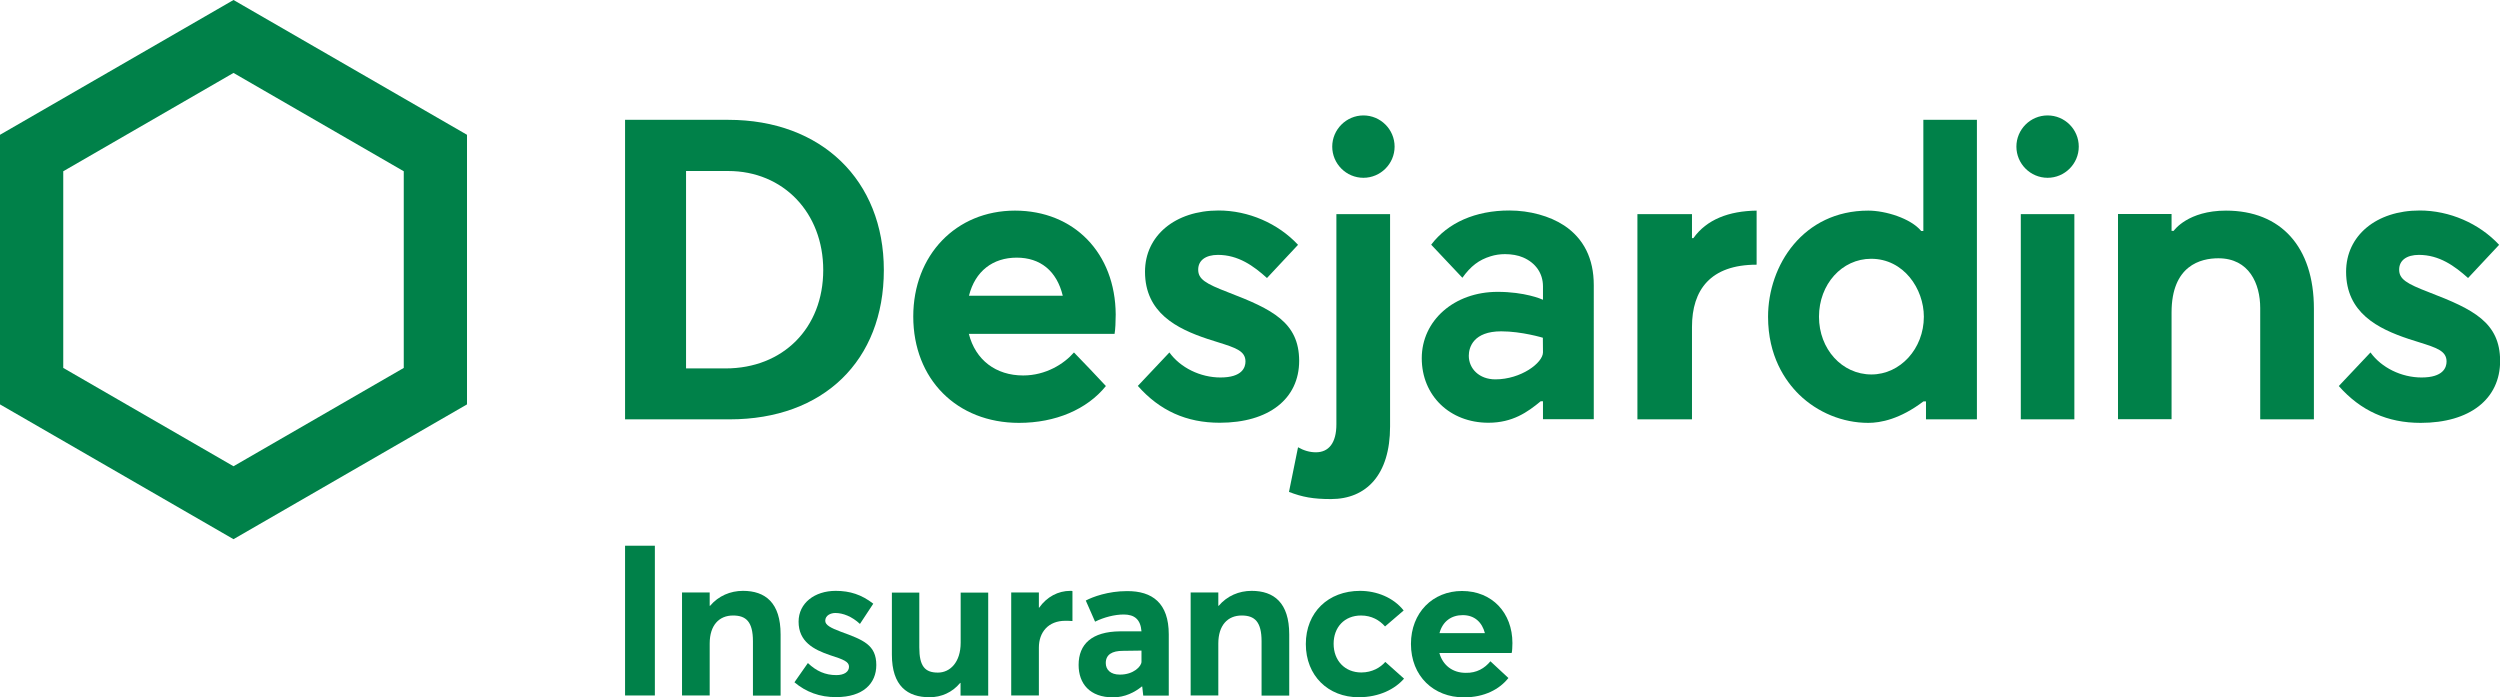
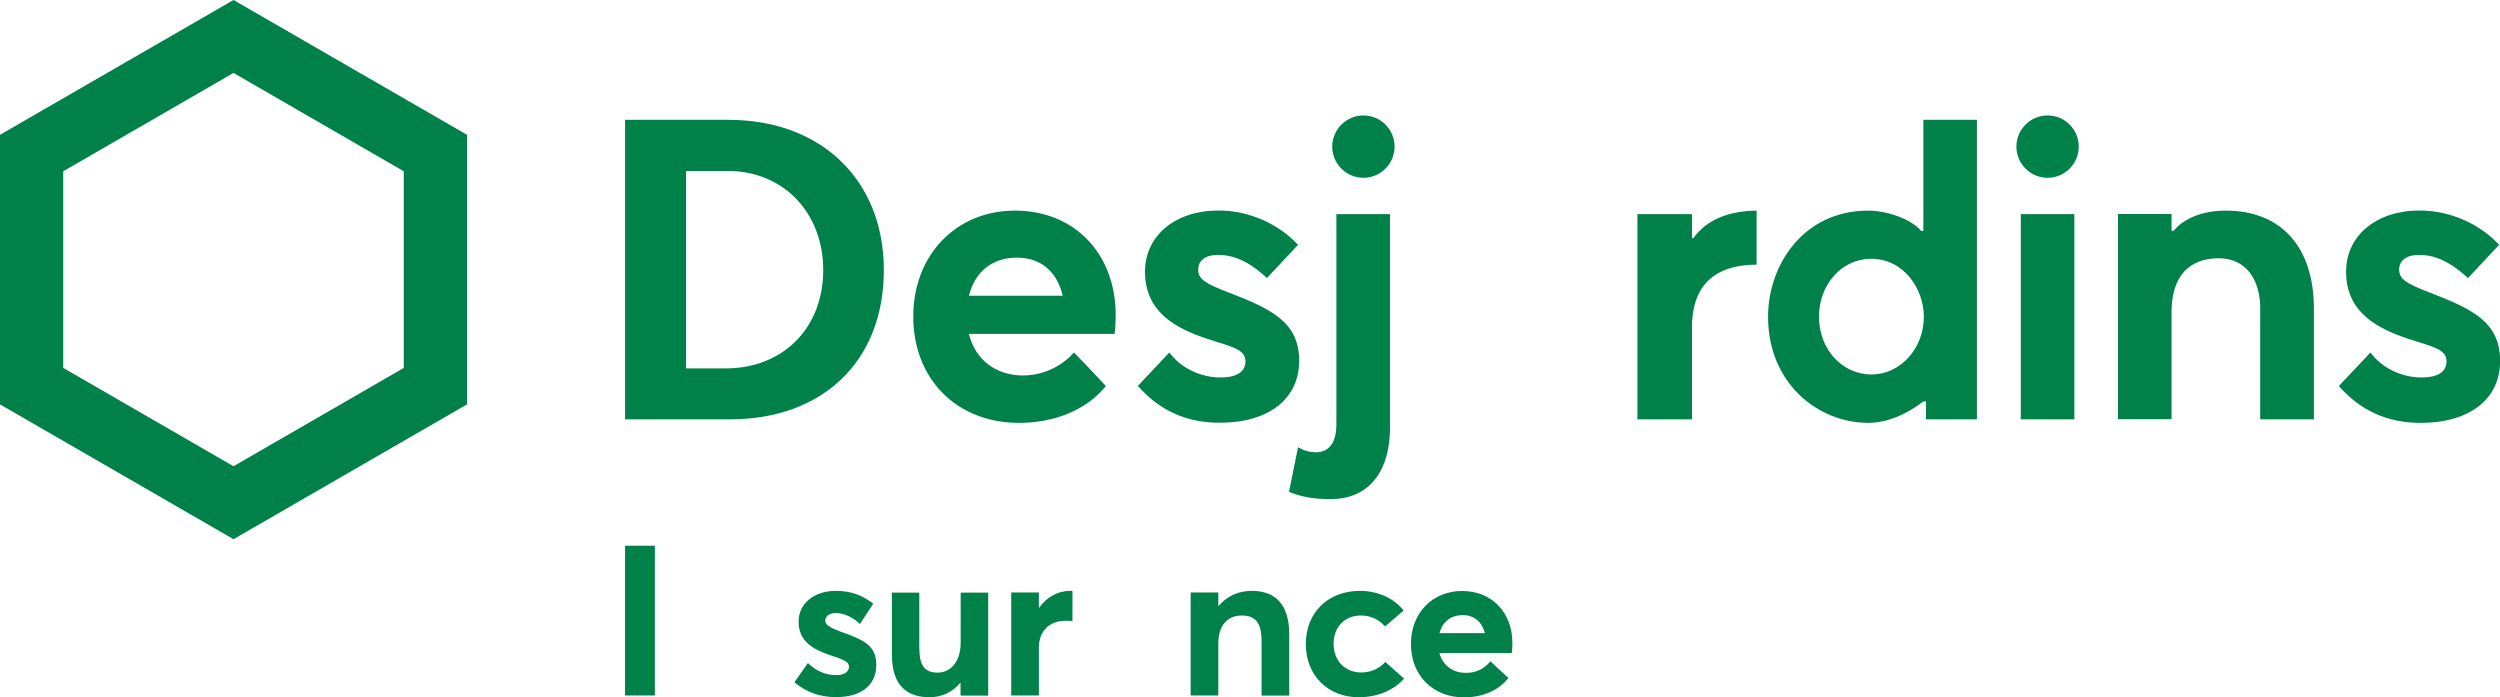
<svg xmlns="http://www.w3.org/2000/svg" version="1.1" id="Layer_1" x="0px" y="0px" viewBox="0 0 198.82 55.45" xml:space="preserve">
  <g>
    <g>
      <path fill="#008149" d="M49.71,43.4h2.37v11.91h-2.37V43.4z" />
-       <path fill="#008149" d="M62.08,50.45v4.87h-2.2V51c0-1.56-0.55-2.05-1.58-2.05c-1.11,0-1.86,0.77-1.86,2.23v4.13h-2.2v-8.19h2.2 v1.06h0.03c0.67-0.79,1.61-1.19,2.62-1.19C60.86,46.99,62.08,47.93,62.08,50.45z" />
      <path fill="#008149" d="M63.18,54.26l1.07-1.53c0.67,0.64,1.38,0.96,2.26,0.96c0.64,0,1.01-0.27,1.01-0.67 c0-0.39-0.42-0.57-1.49-0.91c-1.34-0.45-2.52-1.09-2.52-2.67c0-1.48,1.28-2.45,2.95-2.45c1.14,0,2.06,0.3,2.99,1.02l-1.06,1.61 c-0.64-0.6-1.36-0.87-1.96-0.87c-0.35,0-0.8,0.18-0.8,0.62c0,0.34,0.44,0.57,1.24,0.87c1.78,0.65,2.82,1.04,2.82,2.65 c0,1.46-1.04,2.55-3.19,2.55C65.2,55.45,64.09,55.03,63.18,54.26z" />
      <path fill="#008149" d="M78.59,47.13v8.19h-2.2v-1.01h-0.03c-0.62,0.76-1.51,1.14-2.43,1.14c-1.76,0-3-0.89-3-3.39v-4.93h2.18 v4.35c0,1.51,0.45,2.01,1.48,2.01c0.96,0,1.81-0.81,1.81-2.38v-3.98H78.59z" />
      <path fill="#008149" d="M85.29,47.01v2.38c-0.22-0.02-0.45-0.02-0.57-0.02c-1.36,0-2.1,0.92-2.1,2.13v3.81h-2.2v-8.19h2.2v1.21 h0.02c0.62-0.87,1.51-1.34,2.48-1.34C85.19,46.99,85.26,46.99,85.29,47.01z" />
-       <path fill="#008149" d="M92.95,50.45v4.87h-2.03l-0.08-0.72H90.8c-0.55,0.45-1.34,0.86-2.28,0.86c-1.85,0-2.74-1.09-2.74-2.58 c0-1.66,1.06-2.65,3.29-2.67h1.71c-0.07-0.94-0.55-1.34-1.41-1.34c-0.72,0-1.58,0.22-2.28,0.57l-0.74-1.68 c0.54-0.29,1.78-0.75,3.26-0.75C91.65,46.99,92.95,47.97,92.95,50.45z M90.78,52.63v-0.89l-1.48,0.02c-0.86,0-1.36,0.3-1.36,0.97 c0,0.54,0.39,0.92,1.11,0.92C90.16,53.66,90.78,52.98,90.78,52.63z" />
      <path fill="#008149" d="M102.53,50.45v4.87h-2.2V51c0-1.56-0.55-2.05-1.58-2.05c-1.11,0-1.86,0.77-1.86,2.23v4.13h-2.2v-8.19h2.2 v1.06h0.03c0.67-0.79,1.61-1.19,2.62-1.19C101.31,46.99,102.53,47.93,102.53,50.45z" />
      <path fill="#008149" d="M103.85,51.22c0-2.52,1.78-4.23,4.31-4.23c1.31,0,2.65,0.52,3.47,1.56l-1.48,1.27 c-0.44-0.5-1.07-0.87-1.91-0.87c-1.31,0-2.18,0.92-2.18,2.25c0,1.34,0.9,2.28,2.2,2.28c0.87,0,1.53-0.4,1.91-0.84l1.49,1.33 c-0.71,0.82-1.96,1.48-3.61,1.48C105.63,55.45,103.85,53.74,103.85,51.22z" />
      <path fill="#008149" d="M120.22,51.93h-5.75c0.27,0.97,1.04,1.58,2.1,1.58c0.87,0.02,1.51-0.37,1.96-0.92l1.43,1.33 c-0.7,0.89-1.9,1.54-3.54,1.54c-2.4,0-4.21-1.68-4.21-4.25c0-2.48,1.73-4.21,4.06-4.21c2.4,0,4.01,1.74,4.01,4.14 C120.27,51.41,120.27,51.79,120.22,51.93z M114.48,50.35h3.61c-0.22-0.85-0.81-1.43-1.76-1.43 C115.43,48.92,114.73,49.41,114.48,50.35z" />
    </g>
    <g>
      <path fill="#008149" d="M57.93,9.53l-8.22,0v23.82h8.32c7.45,0,12.26-4.66,12.26-11.87C70.29,14.33,65.32,9.53,57.93,9.53z M57.7,29.3h-3.14v-15.7h3.35c4.38,0,7.56,3.31,7.56,7.88C65.47,26.09,62.27,29.3,57.7,29.3z" />
      <path fill="#008149" d="M0,10.72v21.44l18.57,10.72l18.57-10.72V10.72L18.57,0L0,10.72z M32.11,13.62v15.64l-13.54,7.82 L5.03,29.26V13.62l13.54-7.82L32.11,13.62z" />
      <path fill="#008149" d="M165.32,11.66c0,1.37-1.12,2.48-2.48,2.48c-1.37,0-2.48-1.12-2.48-2.48s1.11-2.48,2.48-2.48 C164.21,9.18,165.32,10.29,165.32,11.66z M164.97,17.03h-4.26v16.32h4.26V17.03z" />
      <path fill="#008149" d="M97.68,23.25c-1.82-0.7-2.39-1.05-2.39-1.81c0-0.73,0.59-1.17,1.57-1.17c1.62,0,2.84,0.88,3.9,1.84 l2.47-2.64c-1.59-1.71-3.95-2.73-6.32-2.73c-3.45,0-5.85,2-5.85,4.87c0,3.26,2.52,4.53,4.99,5.35c0.3,0.1,0.57,0.18,0.82,0.26 c1.4,0.44,2.18,0.69,2.18,1.53c0,0.47-0.26,1.27-1.99,1.27c-1.6,0-3.19-0.78-4.06-1.99l-2.51,2.66c1.74,1.97,3.87,2.93,6.51,2.93 c3.89,0,6.32-1.89,6.32-4.93C103.31,25.64,101.19,24.6,97.68,23.25z" />
      <path fill="#008149" d="M193.19,23.25c-1.82-0.7-2.39-1.05-2.39-1.81c0-0.73,0.59-1.17,1.57-1.17c1.62,0,2.84,0.88,3.91,1.84 l2.47-2.64c-1.59-1.71-3.95-2.73-6.32-2.73c-3.45,0-5.85,2-5.85,4.87c0,3.26,2.52,4.53,4.99,5.35c0.3,0.1,0.57,0.18,0.82,0.26 c1.4,0.44,2.18,0.69,2.18,1.53c0,0.47-0.26,1.27-1.99,1.27c-1.6,0-3.19-0.78-4.06-1.99L186,30.7c1.74,1.97,3.87,2.93,6.51,2.93 c3.9,0,6.32-1.89,6.32-4.93C198.82,25.64,196.7,24.6,193.19,23.25z" />
      <path fill="#008149" d="M110.91,11.66c0,1.37-1.12,2.48-2.48,2.48c-1.37,0-2.48-1.12-2.48-2.48s1.12-2.48,2.48-2.48 C109.79,9.18,110.91,10.29,110.91,11.66z M105.85,39.69c2.81,0,4.7-1.93,4.7-5.77V17.03h-4.27v16.72c0,1.48-0.61,2.22-1.63,2.22 c-0.49,0-0.97-0.14-1.42-0.4l-0.72,3.55C103.57,39.53,104.43,39.69,105.85,39.69L105.85,39.69z" />
-       <path fill="#008149" d="M124.39,17.93c-1.14-0.75-2.73-1.19-4.36-1.19c-2.68,0-4.89,0.97-6.21,2.72c0.29,0.31,2.13,2.26,2.48,2.63 c0.67-0.93,1.31-1.42,2.25-1.71c0.35-0.11,0.74-0.17,1.14-0.17c0.52,0,1.04,0.09,1.43,0.26c1.01,0.43,1.59,1.27,1.59,2.3v1.07 c-0.12-0.06-1.45-0.63-3.61-0.63c-3.44,0-6.03,2.27-6.03,5.28c0,2.97,2.23,5.13,5.3,5.13c1.92,0,3.11-0.84,4.16-1.71h0.18v1.43 h4.04V22.68C126.75,20.56,125.95,18.97,124.39,17.93z M122.71,28.02c0,0.83-1.74,2.15-3.79,2.15c-1.27,0-2.11-0.84-2.11-1.88 c0-0.68,0.38-1.94,2.58-1.94c1.63,0,3.31,0.51,3.31,0.51L122.71,28.02L122.71,28.02z" />
      <path fill="#008149" d="M134.67,18.94h-0.11v-1.91h-4.34v16.32h4.34L134.56,26c0-2.94,1.46-4.95,5.14-4.95v-4.3 C137.5,16.78,135.73,17.45,134.67,18.94z" />
      <path fill="#008149" d="M152.97,31.92h0.2v1.43h4.05V9.53h-4.26v8.84h-0.17c-0.84-1.01-2.85-1.62-4.21-1.62 c-5.18,0-7.97,4.35-7.97,8.44c0,3.12,1.35,5.09,2.47,6.19c1.47,1.43,3.47,2.25,5.5,2.25C149.55,33.63,151.1,33.34,152.97,31.92z M148.83,29.78c-2.34,0-4.17-2.02-4.17-4.59c0-2.58,1.82-4.61,4.15-4.61c2.59,0,4.19,2.39,4.19,4.61 C153,27.72,151.13,29.78,148.83,29.78z" />
      <path fill="#008149" d="M172.87,18.36h-0.17v-1.34h-4.26v16.32h4.26v-8.49c0-3.75,2.33-4.31,3.72-4.31c2.46,0,3.33,2.04,3.33,3.95 v8.86h4.27v-8.81c0-4.89-2.61-7.79-6.99-7.79C174.01,16.75,172.9,18.31,172.87,18.36z" />
      <path fill="#008149" d="M88.73,25.01c-0.03-4.88-3.31-8.26-8.01-8.26c-4.69,0-8.09,3.54-8.09,8.42c0,4.98,3.46,8.46,8.41,8.46 c2.9,0,5.41-1.07,6.91-2.93c-0.3-0.34-2.2-2.33-2.54-2.67c-0.78,0.9-2.23,1.83-4.04,1.83c-2.16,0-3.79-1.22-4.32-3.31h11.59 C88.7,26.24,88.73,25.53,88.73,25.01z M77.06,23.52c0.49-1.96,1.9-3.03,3.8-3.03c1.86,0,3.18,1.04,3.66,3.03H77.06z" />
    </g>
  </g>
</svg>